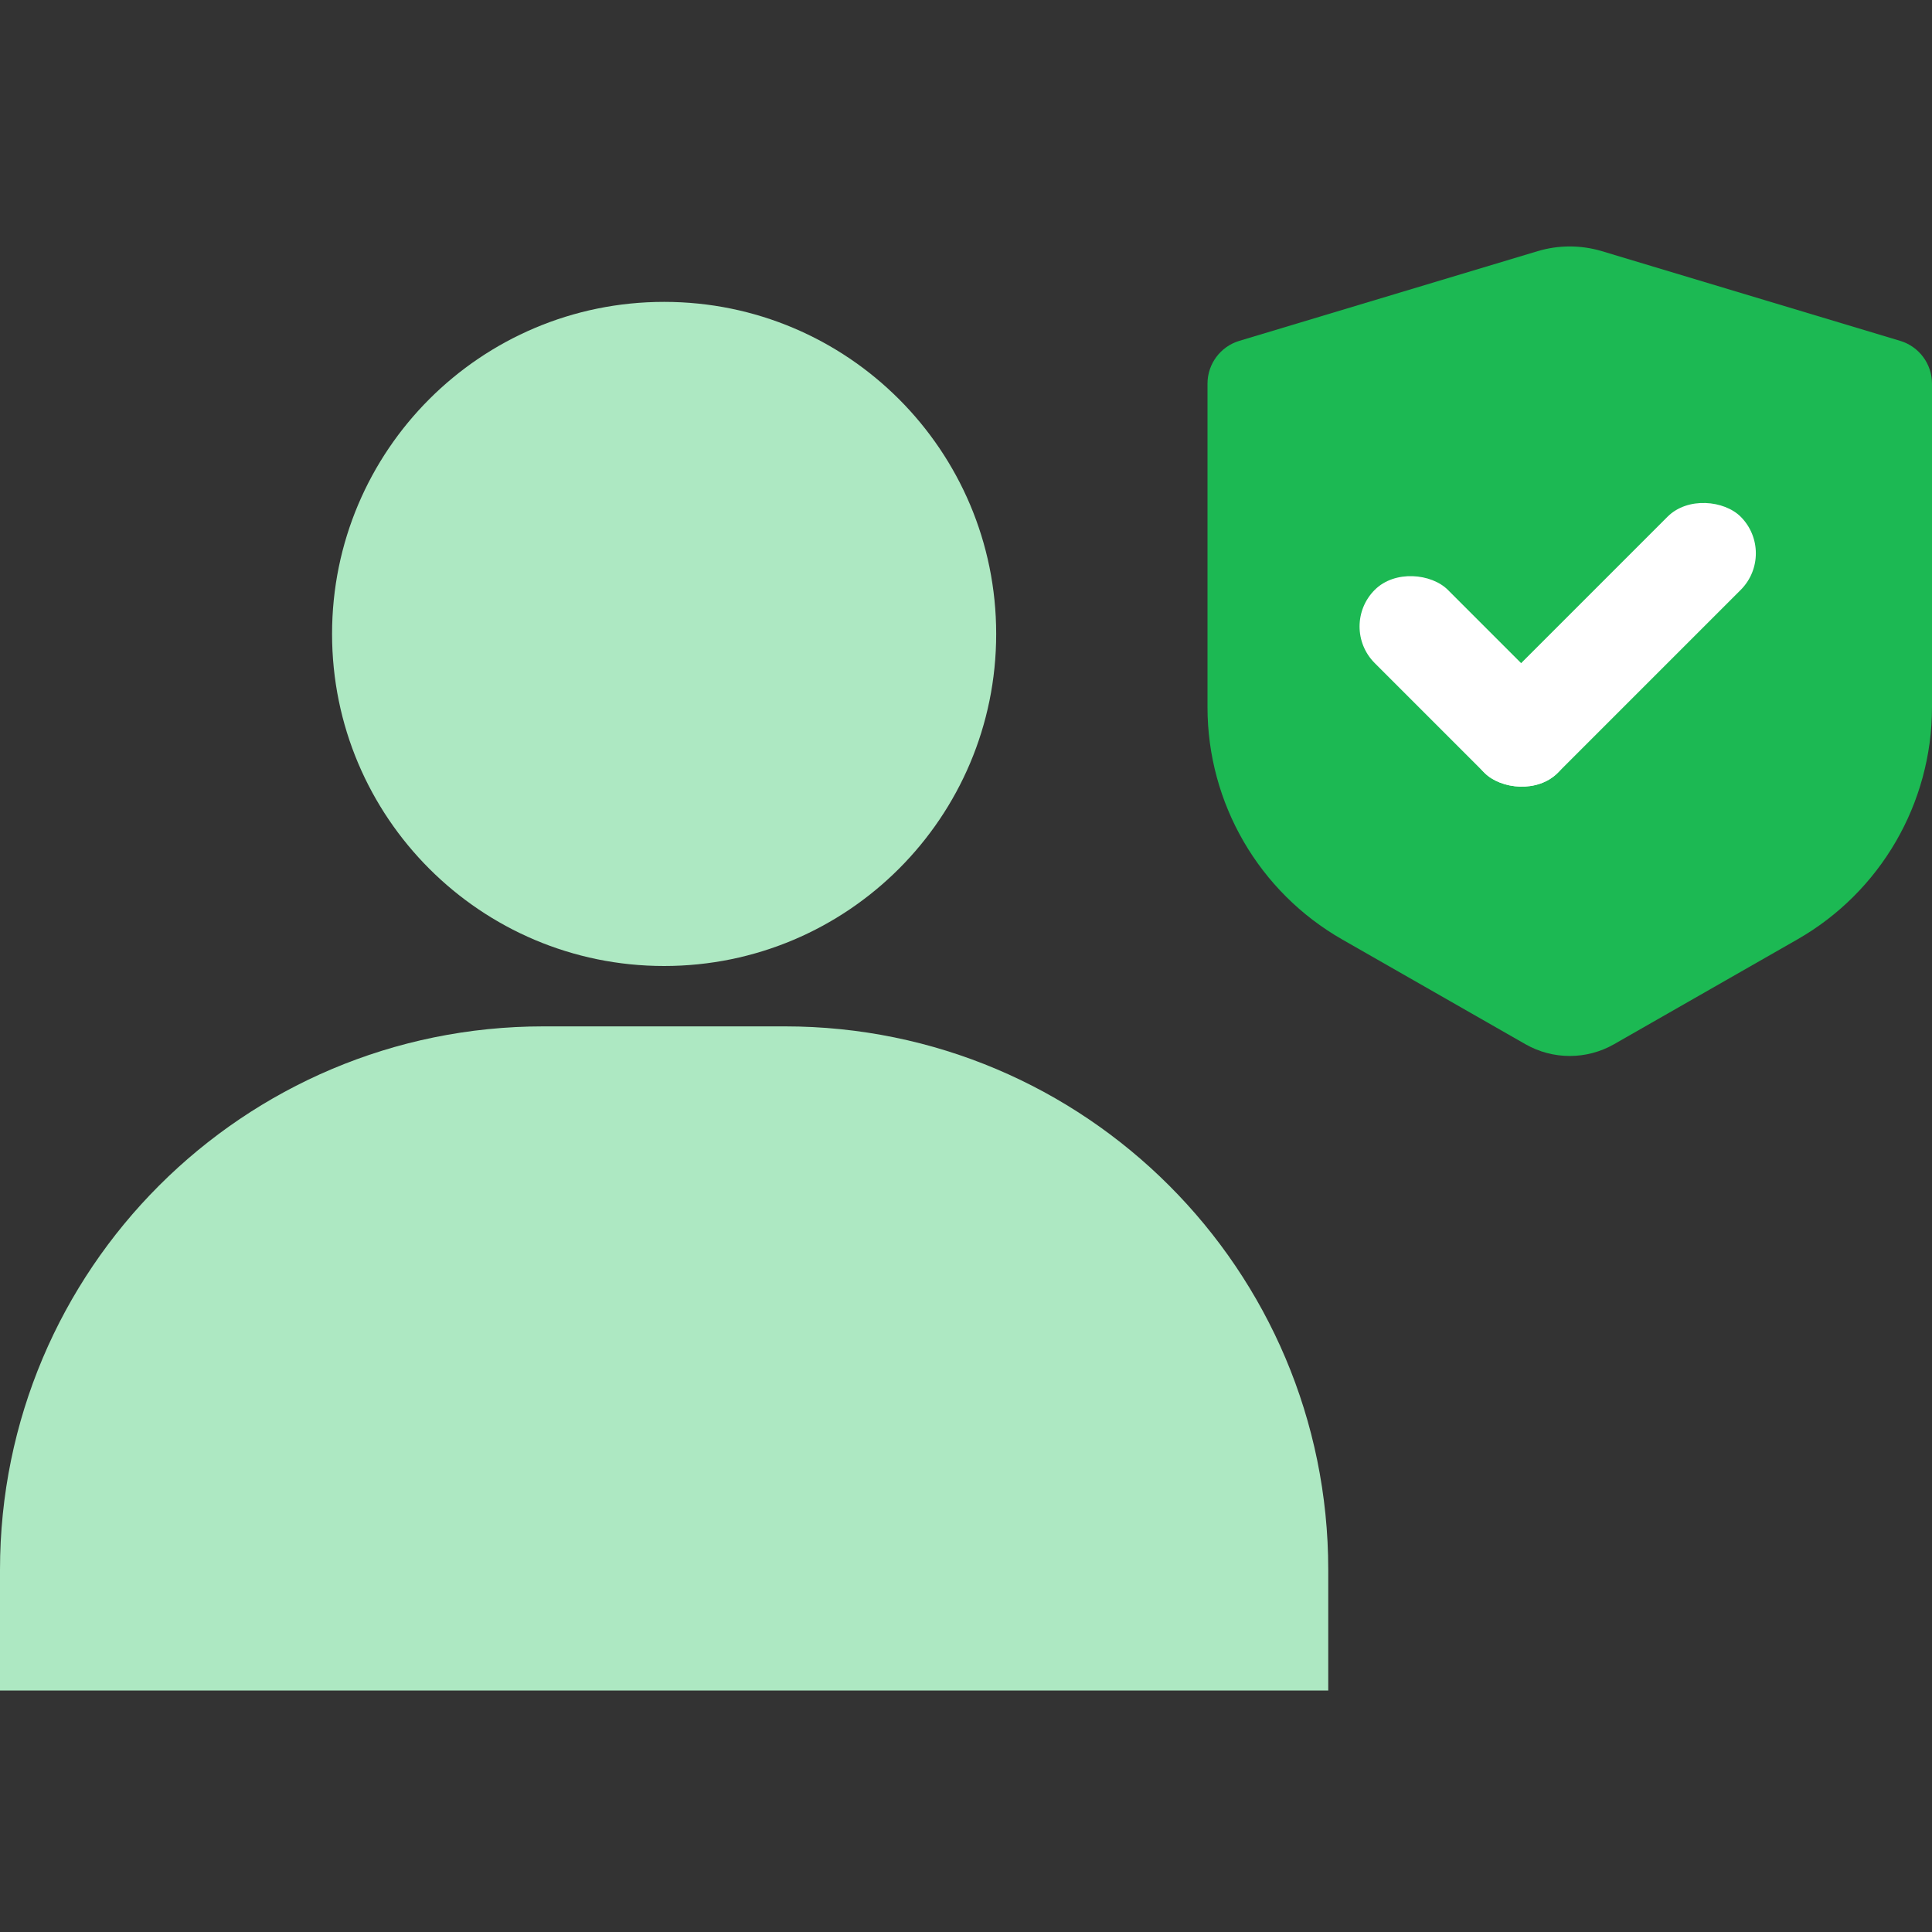
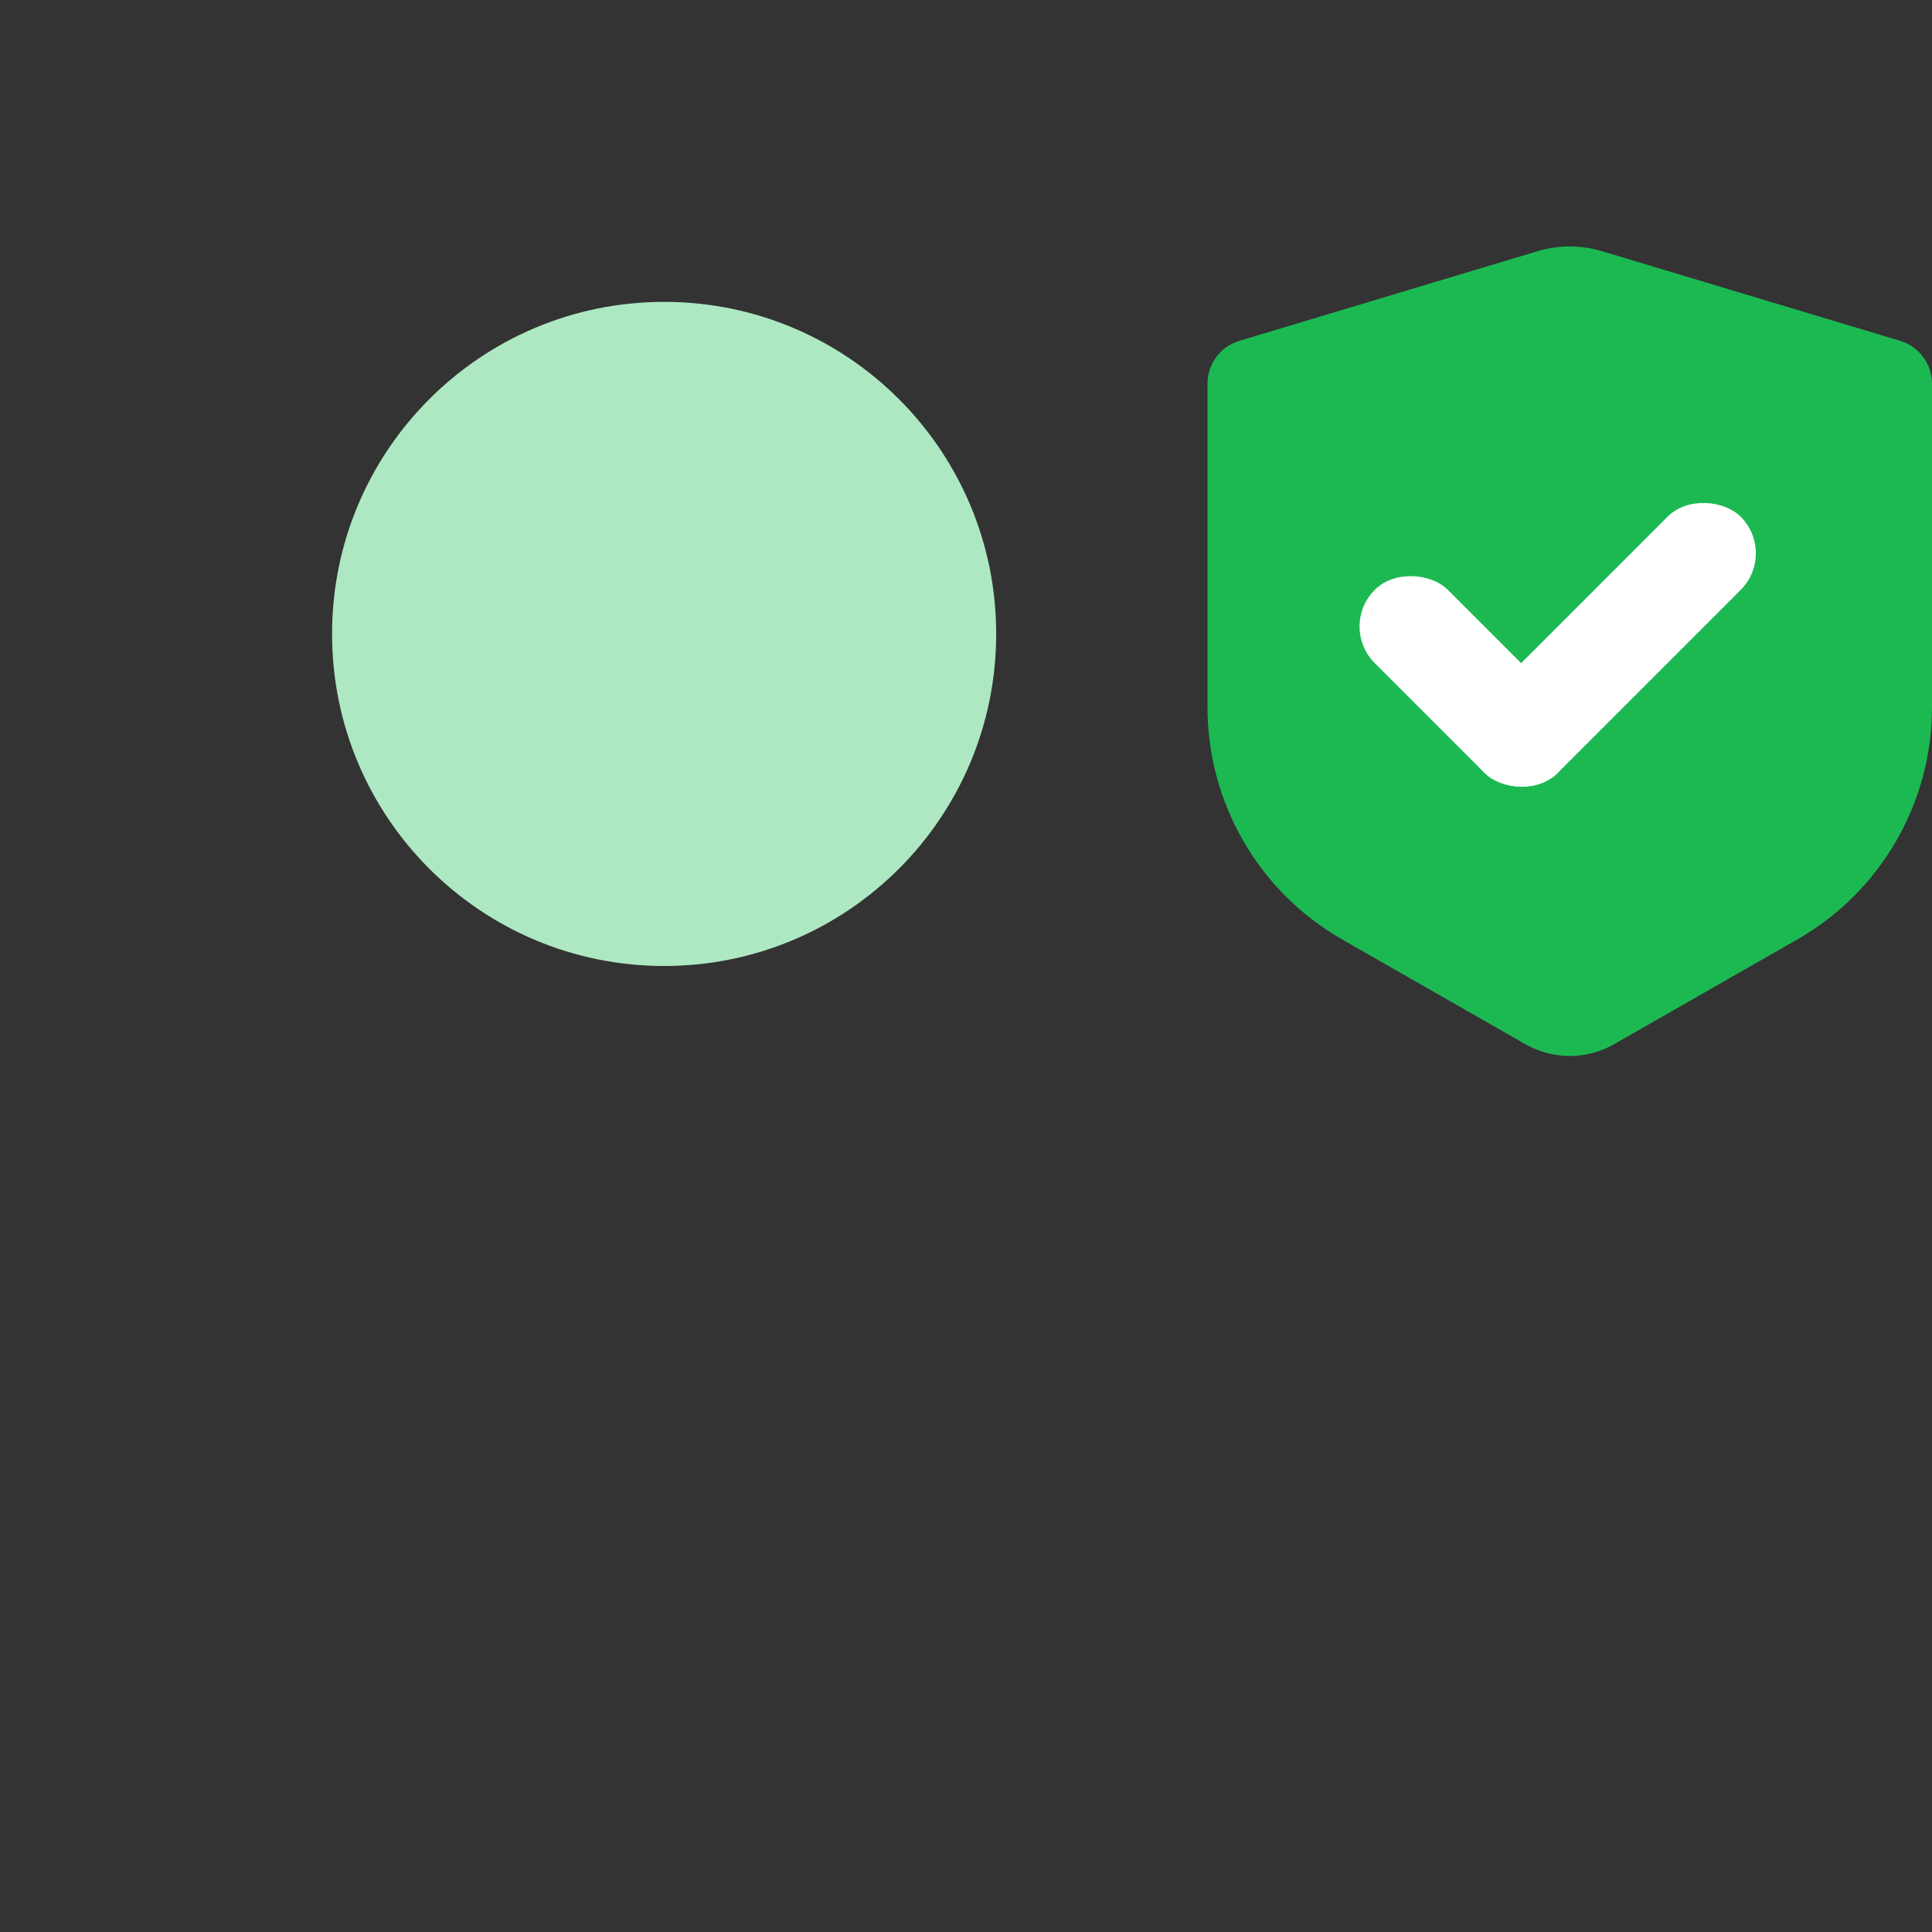
<svg xmlns="http://www.w3.org/2000/svg" width="32px" height="32px" viewBox="0 0 32 32" version="1.1">
  <rect x="0" y="0" width="32" height="32" fill="#333333" stroke="none" />
  <title>个人中心/财务审批备份_12@2x</title>
  <g id="页面-1" stroke="none" stroke-width="1" fill="none" fill-rule="evenodd">
    <g id="驿达小程序-个人中心0311" transform="translate(-388, -1538)">
      <g id="编组" transform="translate(388, 1538)">
        <path d="M11,16 C14.038,16 16.5,13.538 16.5,10.5 C16.5,7.462 14.038,5 11,5 C7.962,5 5.5,7.462 5.5,10.5 C5.5,13.538 7.962,16 11,16 Z" id="椭圆形" fill="#ADE8C2" />
-         <path d="M9,17 L13,17 C17.971,17 22,21.029 22,26 L22,28 L22,28 L0,28 L0,26 C-6.08718376e-16,21.029 4.029,17 9,17 Z" id="矩形" fill="#ADE8C2" />
        <g id="编组-2" transform="translate(20, 4)">
          <path d="M0.526,1.646 L5.468,0.16 C5.815,0.056 6.185,0.056 6.532,0.16 L11.474,1.646 C11.786,1.74 12,2.028 12,2.354 L12,7.714 C12,9.304 11.148,10.773 9.768,11.561 L6.733,13.296 C6.279,13.555 5.721,13.555 5.267,13.296 L2.232,11.561 C0.852,10.773 1.94720296e-16,9.304 0,7.714 L0,2.354 C-3.99139717e-17,2.028 0.214,1.74 0.526,1.646 Z" id="盾牌备份" fill="#1CB953" />
          <g id="编组" transform="translate(1.714, 3.429)" fill="#FFFFFF">
            <rect id="矩形" transform="translate(2.571, 3.857) rotate(-45) translate(-2.571, -3.857) " x="1.714" y="1.714" width="1.714" height="4.286" rx="0.857" />
            <rect id="矩形" transform="translate(4.996, 3.251) rotate(-45) translate(-4.996, -3.251) " x="1.996" y="2.394" width="6" height="1.714" rx="0.857" />
          </g>
        </g>
      </g>
    </g>
  </g>
</svg>